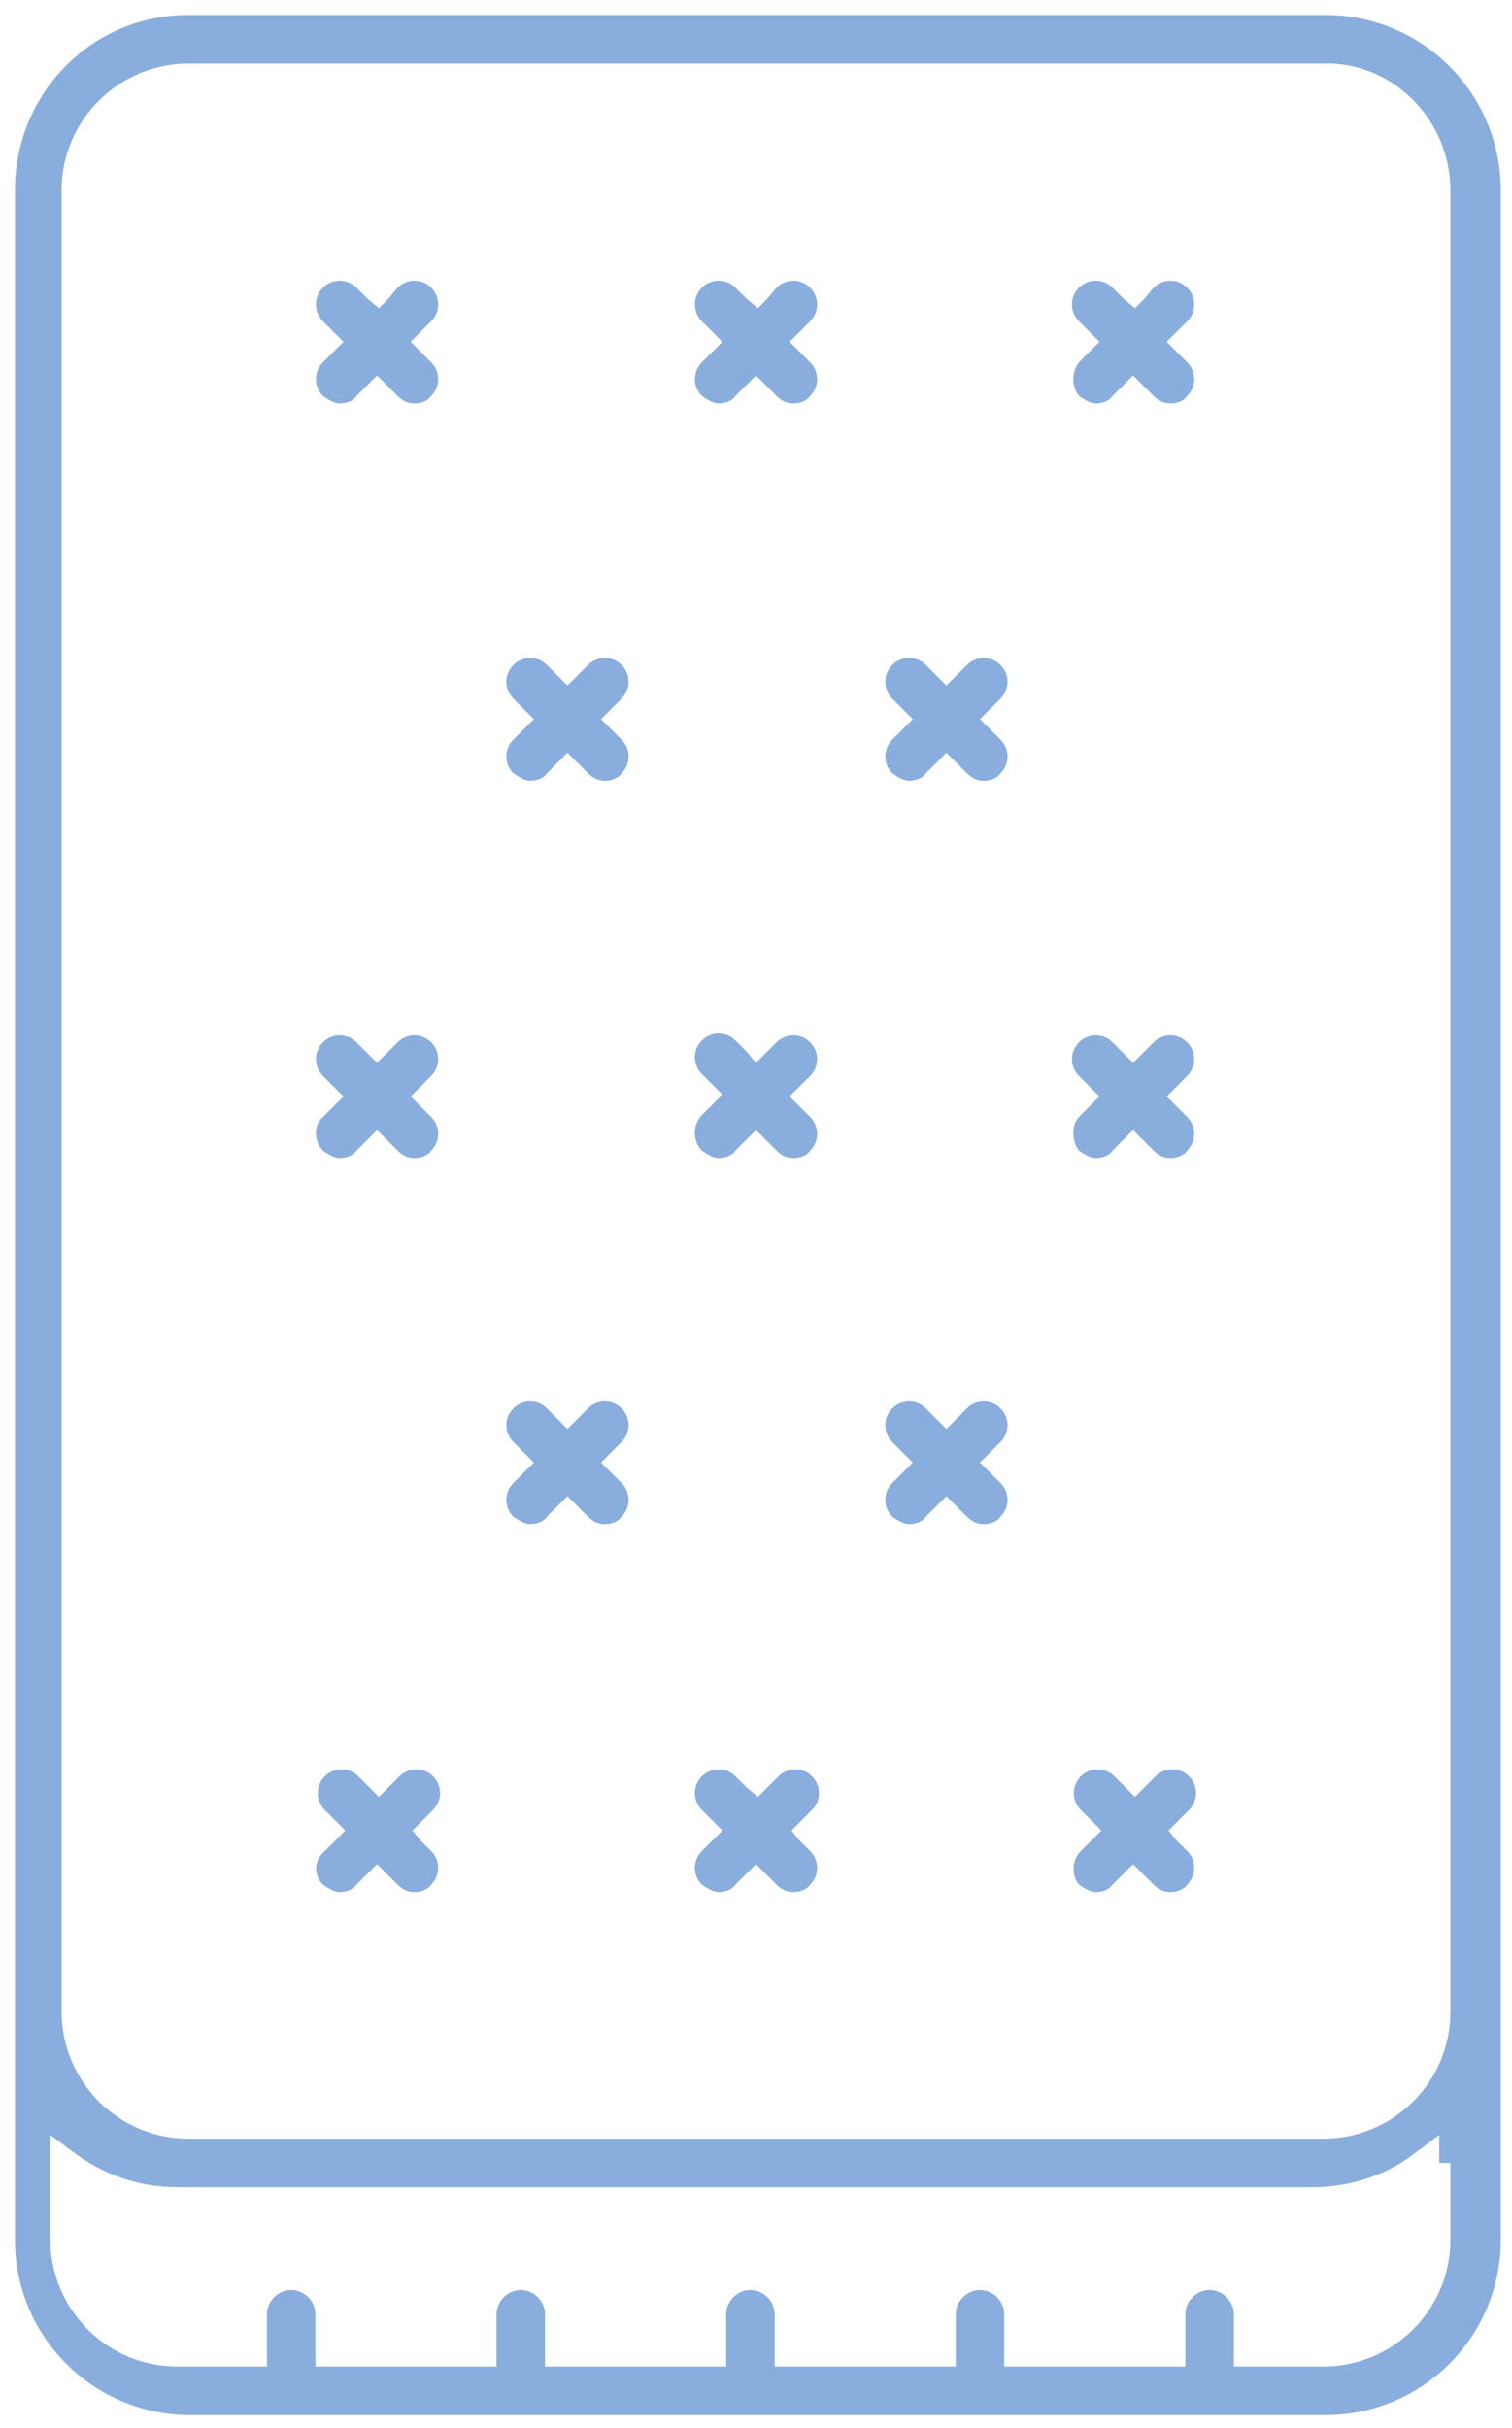
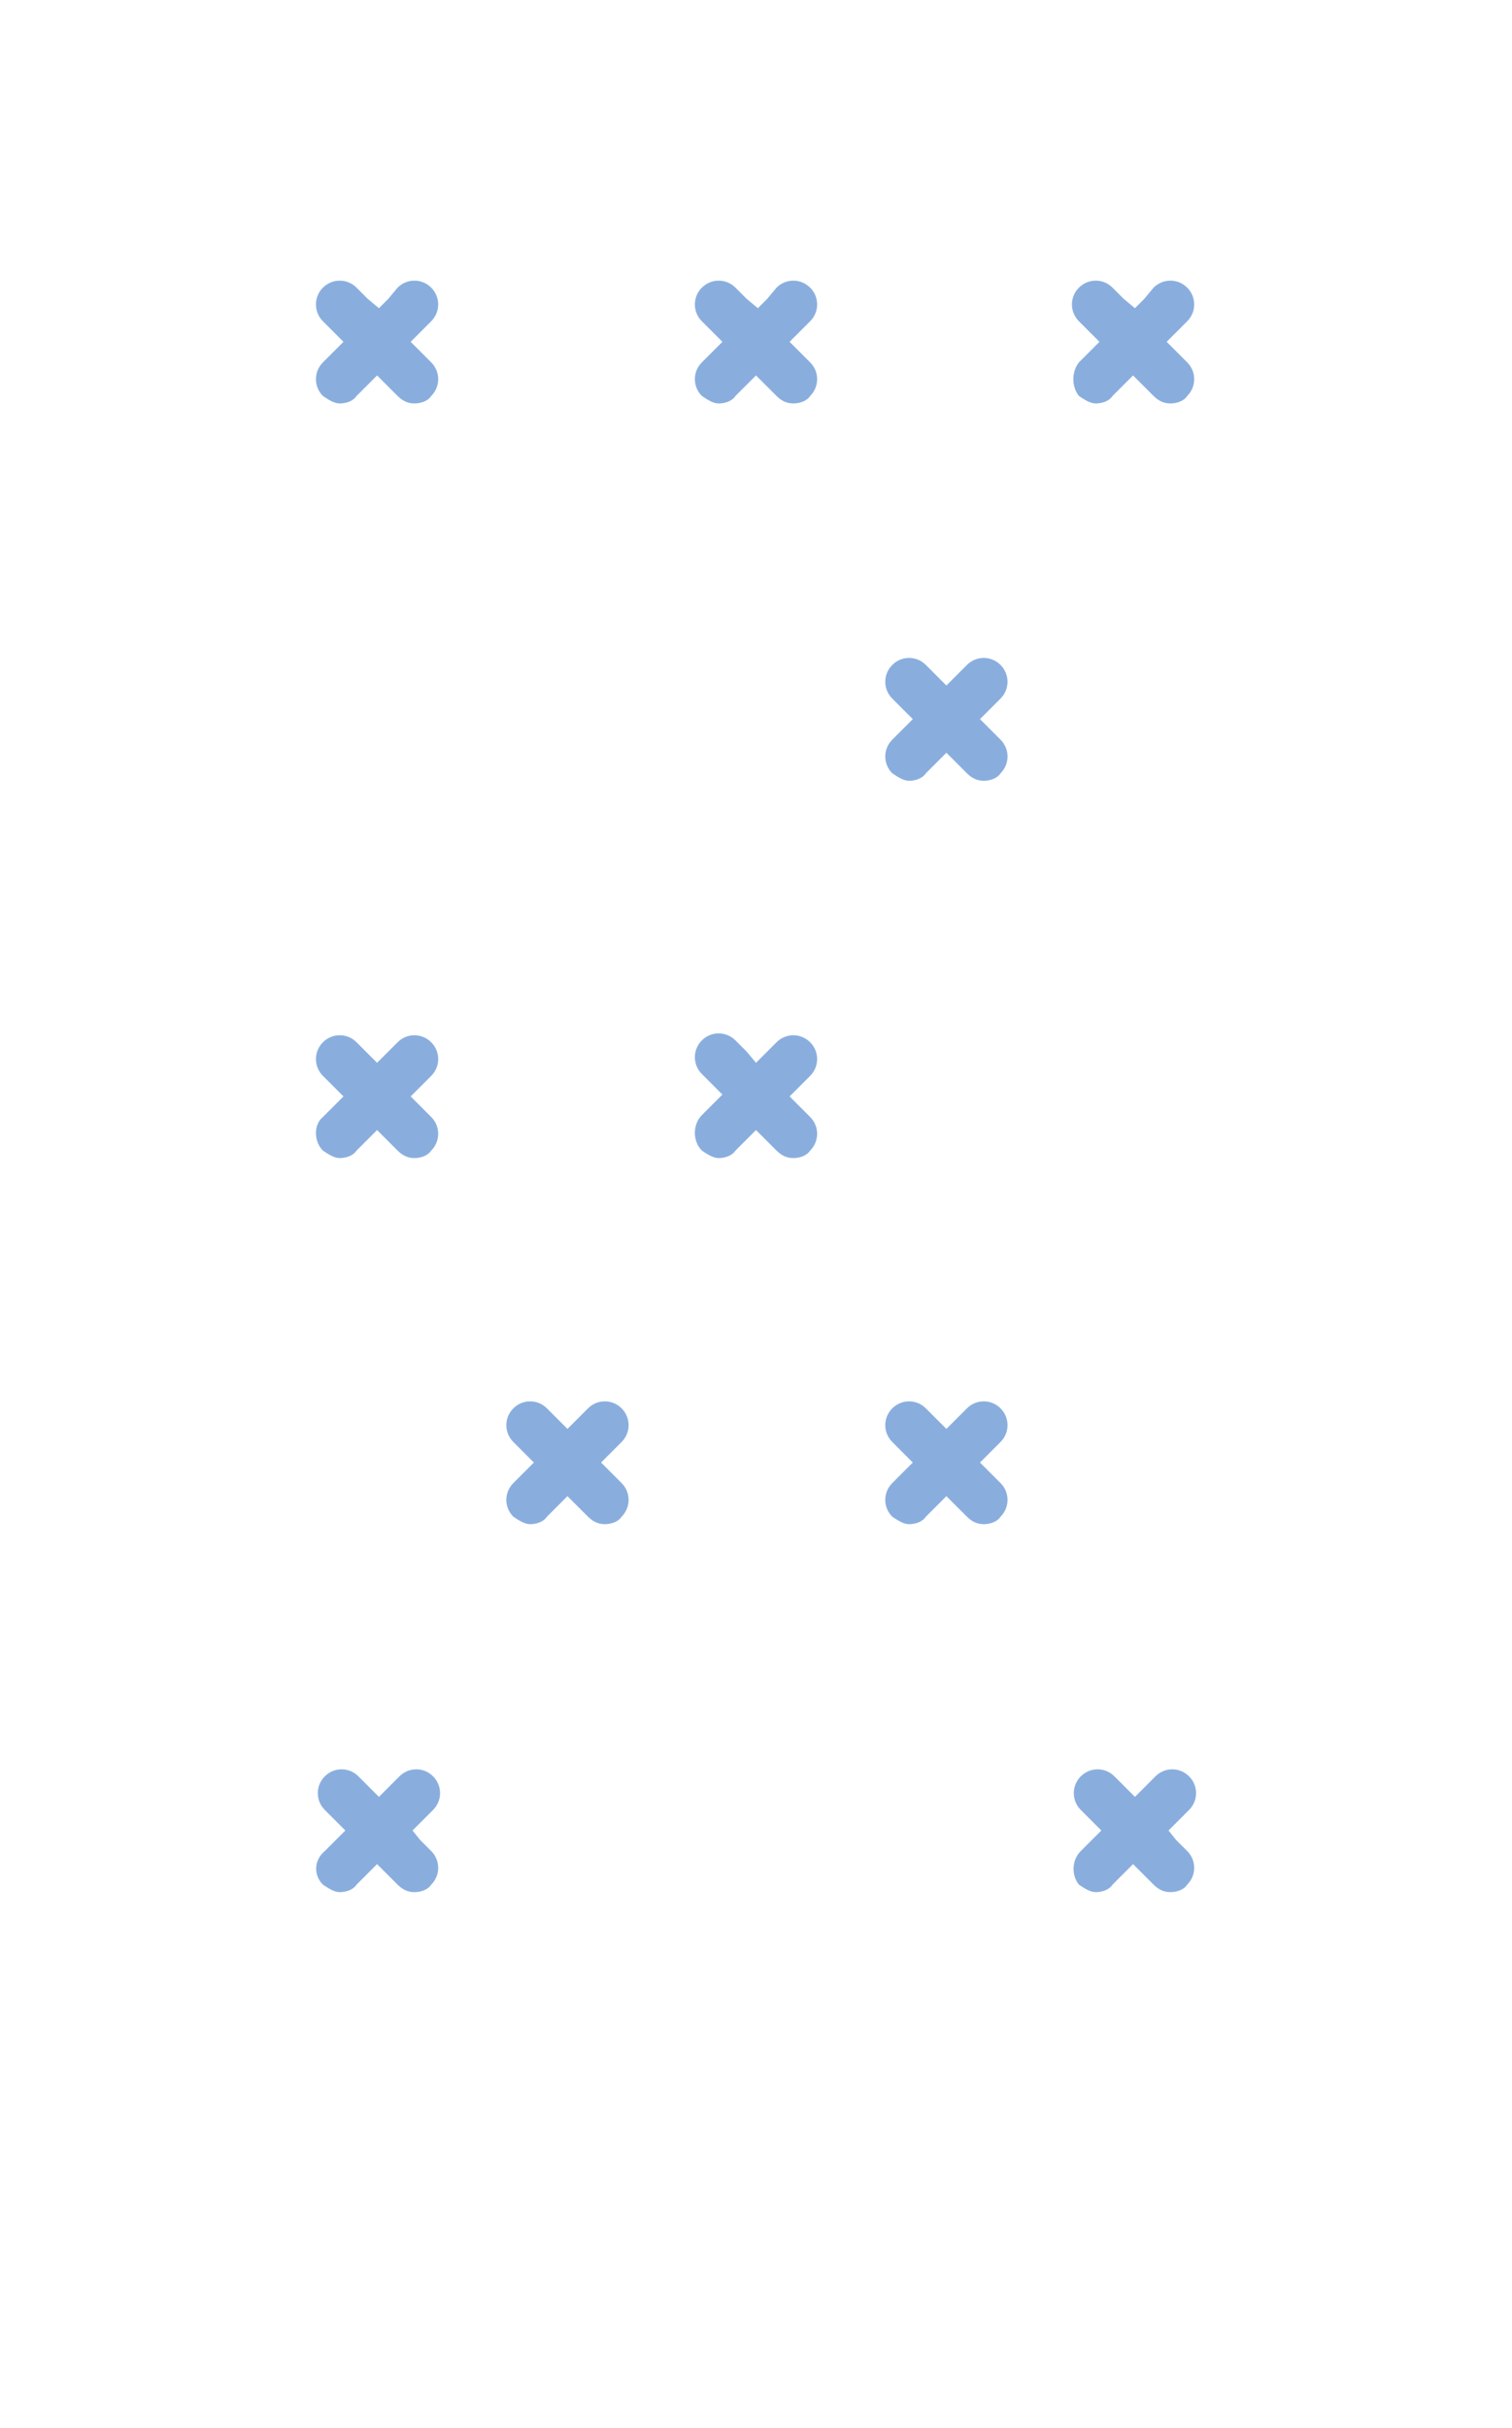
<svg xmlns="http://www.w3.org/2000/svg" version="1.1" id="Layer_1" x="0px" y="0px" viewBox="0 0 81 130" style="enable-background:new 0 0 81 130;" xml:space="preserve">
  <style type="text/css">
	.st0{fill:#89AEDE;}
</style>
-   <path class="st0" d="M0.8,10.2v12.2v85.3v12.2c0,5.2,4.2,9.4,9.4,9.4h6.1h12.1h12.2h12.2h12.1h6.1c5.2,0,9.4-4.2,9.4-9.4v-12.2V22.3  V10.2c0-5.2-4.2-9.4-9.4-9.4H10.1C4.9,0.8,0.8,5,0.8,10.2z M77.7,115.8v4.1c0,3.8-3.1,6.8-6.8,6.8h-4h-0.8v-0.8v-2  c0-0.7-0.6-1.3-1.3-1.3s-1.3,0.6-1.3,1.3v2v0.8h-0.8h-8.1h-0.8v-0.8v-2c0-0.7-0.6-1.3-1.3-1.3c-0.7,0-1.3,0.6-1.3,1.3v2v0.8h-0.8  h-8.1h-0.8v-0.8v-2c0-0.7-0.6-1.3-1.3-1.3s-1.3,0.6-1.3,1.3v2v0.8h-0.8h-8.1h-0.8v-0.8v-2c0-0.7-0.6-1.3-1.3-1.3  c-0.7,0-1.3,0.6-1.3,1.3v2v0.8h-0.8h-8.1h-0.8v-0.8v-2c0-0.7-0.6-1.3-1.3-1.3c-0.7,0-1.3,0.6-1.3,1.3v2v0.8h-0.8h-4  c-3.8,0-6.8-3.1-6.8-6.8v-4.1v-1.5l1.2,0.9c1.6,1.2,3.5,1.9,5.6,1.9h60.8c2.1,0,4.1-0.7,5.6-1.9l1.2-0.9V115.8z M77.7,10.2v12.2  v85.3c0,3.8-3.1,6.8-6.8,6.8H10.1c-3.8,0-6.8-3.1-6.8-6.8V22.3V10.2c0-3.8,3.1-6.8,6.8-6.8h60.8C74.6,3.3,77.7,6.4,77.7,10.2z" />
  <path class="st0" d="M17.3,21.2c0.3,0.2,0.6,0.4,0.9,0.4c0.3,0,0.7-0.1,0.9-0.4l0.6-0.6l0.5-0.5l0.5,0.5l0.6,0.6  c0.3,0.3,0.6,0.4,0.9,0.4c0.3,0,0.7-0.1,0.9-0.4c0.5-0.5,0.5-1.3,0-1.8l-0.6-0.6l-0.5-0.5l0.5-0.5l0.6-0.6c0.5-0.5,0.5-1.3,0-1.8  c-0.5-0.5-1.3-0.5-1.8,0L20.8,16l-0.5,0.5L19.7,16l-0.6-0.6c-0.5-0.5-1.3-0.5-1.8,0c-0.5,0.5-0.5,1.3,0,1.8l0.6,0.6l0.5,0.5  l-0.5,0.5l-0.6,0.6C16.8,19.9,16.8,20.7,17.3,21.2z" />
  <path class="st0" d="M37.6,21.2c0.3,0.2,0.6,0.4,0.9,0.4c0.3,0,0.7-0.1,0.9-0.4l0.6-0.6l0.5-0.5l0.5,0.5l0.6,0.6  c0.3,0.3,0.6,0.4,0.9,0.4c0.3,0,0.7-0.1,0.9-0.4c0.5-0.5,0.5-1.3,0-1.8l-0.6-0.6l-0.5-0.5l0.5-0.5l0.6-0.6c0.5-0.5,0.5-1.3,0-1.8  c-0.5-0.5-1.3-0.5-1.8,0L41.1,16l-0.5,0.5L40,16l-0.6-0.6c-0.5-0.5-1.3-0.5-1.8,0c-0.5,0.5-0.5,1.3,0,1.8l0.6,0.6l0.5,0.5l-0.5,0.5  l-0.6,0.6C37.1,19.9,37.1,20.7,37.6,21.2z" />
  <path class="st0" d="M57.8,21.2c0.3,0.2,0.6,0.4,0.9,0.4c0.3,0,0.7-0.1,0.9-0.4l0.6-0.6l0.5-0.5l0.5,0.5l0.6,0.6  c0.3,0.3,0.6,0.4,0.9,0.4c0.3,0,0.7-0.1,0.9-0.4c0.5-0.5,0.5-1.3,0-1.8l-0.6-0.6l-0.5-0.5l0.5-0.5l0.6-0.6c0.5-0.5,0.5-1.3,0-1.8  c-0.5-0.5-1.3-0.5-1.8,0L61.3,16l-0.5,0.5L60.2,16l-0.6-0.6c-0.5-0.5-1.3-0.5-1.8,0c-0.5,0.5-0.5,1.3,0,1.8l0.6,0.6l0.5,0.5  l-0.5,0.5l-0.6,0.6C57.4,19.9,57.4,20.7,57.8,21.2z" />
  <path class="st0" d="M17.3,61.6c0.3,0.2,0.6,0.4,0.9,0.4c0.3,0,0.7-0.1,0.9-0.4l0.6-0.6l0.5-0.5l0.5,0.5l0.6,0.6  c0.3,0.3,0.6,0.4,0.9,0.4c0.3,0,0.7-0.1,0.9-0.4c0.5-0.5,0.5-1.3,0-1.8l-0.6-0.6l-0.5-0.5l0.5-0.5l0.6-0.6c0.5-0.5,0.5-1.3,0-1.8  c-0.5-0.5-1.3-0.5-1.8,0l-0.6,0.6l-0.5,0.5l-0.5-0.5l-0.6-0.6c-0.5-0.5-1.3-0.5-1.8,0c-0.5,0.5-0.5,1.3,0,1.8l0.6,0.6l0.5,0.5  l-0.5,0.5l-0.6,0.6C16.8,60.2,16.8,61.1,17.3,61.6z" />
  <path class="st0" d="M37.6,61.6c0.3,0.2,0.6,0.4,0.9,0.4c0.3,0,0.7-0.1,0.9-0.4L40,61l0.5-0.5l0.5,0.5l0.6,0.6  c0.3,0.3,0.6,0.4,0.9,0.4c0.3,0,0.7-0.1,0.9-0.4c0.5-0.5,0.5-1.3,0-1.8l-0.6-0.6l-0.5-0.5l0.5-0.5l0.6-0.6c0.5-0.5,0.5-1.3,0-1.8  c-0.5-0.5-1.3-0.5-1.8,0l-0.6,0.6l-0.5,0.5L40,56.3l-0.6-0.6c-0.5-0.5-1.3-0.5-1.8,0c-0.5,0.5-0.5,1.3,0,1.8l0.6,0.6l0.5,0.5  l-0.5,0.5l-0.6,0.6C37.1,60.2,37.1,61.1,37.6,61.6z" />
-   <path class="st0" d="M57.8,61.6c0.3,0.2,0.6,0.4,0.9,0.4c0.3,0,0.7-0.1,0.9-0.4l0.6-0.6l0.5-0.5l0.5,0.5l0.6,0.6  c0.3,0.3,0.6,0.4,0.9,0.4c0.3,0,0.7-0.1,0.9-0.4c0.5-0.5,0.5-1.3,0-1.8l-0.6-0.6l-0.5-0.5l0.5-0.5l0.6-0.6c0.5-0.5,0.5-1.3,0-1.8  c-0.5-0.5-1.3-0.5-1.8,0l-0.6,0.6l-0.5,0.5l-0.5-0.5l-0.6-0.6c-0.5-0.5-1.3-0.5-1.8,0c-0.5,0.5-0.5,1.3,0,1.8l0.6,0.6l0.5,0.5  l-0.5,0.5l-0.6,0.6C57.4,60.2,57.4,61.1,57.8,61.6z" />
  <path class="st0" d="M17.3,100.9c0.3,0.2,0.6,0.4,0.9,0.4c0.3,0,0.7-0.1,0.9-0.4l0.6-0.6l0.5-0.5l0.5,0.5l0.6,0.6  c0.3,0.3,0.6,0.4,0.9,0.4c0.3,0,0.7-0.1,0.9-0.4c0.5-0.5,0.5-1.3,0-1.8l-0.6-0.6L22.1,98l0.5-0.5l0.6-0.6c0.5-0.5,0.5-1.3,0-1.8  c-0.5-0.5-1.3-0.5-1.8,0l-0.6,0.6l-0.5,0.5l-0.5-0.5l-0.6-0.6c-0.5-0.5-1.3-0.5-1.8,0c-0.5,0.5-0.5,1.3,0,1.8l0.6,0.6l0.5,0.5  l-0.5,0.5l-0.6,0.6C16.8,99.6,16.8,100.4,17.3,100.9z" />
-   <path class="st0" d="M37.6,100.9c0.3,0.2,0.6,0.4,0.9,0.4c0.3,0,0.7-0.1,0.9-0.4l0.6-0.6l0.5-0.5l0.5,0.5l0.6,0.6  c0.3,0.3,0.6,0.4,0.9,0.4c0.3,0,0.7-0.1,0.9-0.4c0.5-0.5,0.5-1.3,0-1.8l-0.6-0.6L42.4,98l0.5-0.5l0.6-0.6c0.5-0.5,0.5-1.3,0-1.8  c-0.5-0.5-1.3-0.5-1.8,0l-0.6,0.6l-0.5,0.5L40,95.7l-0.6-0.6c-0.5-0.5-1.3-0.5-1.8,0c-0.5,0.5-0.5,1.3,0,1.8l0.6,0.6l0.5,0.5  l-0.5,0.5l-0.6,0.6C37.1,99.6,37.1,100.4,37.6,100.9z" />
  <path class="st0" d="M57.8,100.9c0.3,0.2,0.6,0.4,0.9,0.4c0.3,0,0.7-0.1,0.9-0.4l0.6-0.6l0.5-0.5l0.5,0.5l0.6,0.6  c0.3,0.3,0.6,0.4,0.9,0.4c0.3,0,0.7-0.1,0.9-0.4c0.5-0.5,0.5-1.3,0-1.8l-0.6-0.6L62.6,98l0.5-0.5l0.6-0.6c0.5-0.5,0.5-1.3,0-1.8  c-0.5-0.5-1.3-0.5-1.8,0l-0.6,0.6l-0.5,0.5l-0.5-0.5l-0.6-0.6c-0.5-0.5-1.3-0.5-1.8,0c-0.5,0.5-0.5,1.3,0,1.8l0.6,0.6L59,98  l-0.5,0.5l-0.6,0.6C57.4,99.6,57.4,100.4,57.8,100.9z" />
-   <path class="st0" d="M27.5,41.4c0.3,0.2,0.6,0.4,0.9,0.4c0.3,0,0.7-0.1,0.9-0.4l0.6-0.6l0.5-0.5l0.5,0.5l0.6,0.6  c0.3,0.3,0.6,0.4,0.9,0.4c0.3,0,0.7-0.1,0.9-0.4c0.5-0.5,0.5-1.3,0-1.8L32.7,39l-0.5-0.5l0.5-0.5l0.6-0.6c0.5-0.5,0.5-1.3,0-1.8  c-0.5-0.5-1.3-0.5-1.8,0l-0.6,0.6l-0.5,0.5l-0.5-0.5l-0.6-0.6c-0.5-0.5-1.3-0.5-1.8,0c-0.5,0.5-0.5,1.3,0,1.8l0.6,0.6l0.5,0.5  L28.1,39l-0.6,0.6C27,40.1,27,40.9,27.5,41.4z" />
  <path class="st0" d="M47.8,41.4c0.3,0.2,0.6,0.4,0.9,0.4c0.3,0,0.7-0.1,0.9-0.4l0.6-0.6l0.5-0.5l0.5,0.5l0.6,0.6  c0.3,0.3,0.6,0.4,0.9,0.4c0.3,0,0.7-0.1,0.9-0.4c0.5-0.5,0.5-1.3,0-1.8L53,39l-0.5-0.5l0.5-0.5l0.6-0.6c0.5-0.5,0.5-1.3,0-1.8  c-0.5-0.5-1.3-0.5-1.8,0l-0.6,0.6l-0.5,0.5l-0.5-0.5l-0.6-0.6c-0.5-0.5-1.3-0.5-1.8,0c-0.5,0.5-0.5,1.3,0,1.8l0.6,0.6l0.5,0.5  L48.4,39l-0.6,0.6C47.3,40.1,47.3,40.9,47.8,41.4z" />
  <path class="st0" d="M27.5,81.2c0.3,0.2,0.6,0.4,0.9,0.4c0.3,0,0.7-0.1,0.9-0.4l0.6-0.6l0.5-0.5l0.5,0.5l0.6,0.6  c0.3,0.3,0.6,0.4,0.9,0.4c0.3,0,0.7-0.1,0.9-0.4c0.5-0.5,0.5-1.3,0-1.8l-0.6-0.6l-0.5-0.5l0.5-0.5l0.6-0.6c0.5-0.5,0.5-1.3,0-1.8  c-0.5-0.5-1.3-0.5-1.8,0L30.9,76l-0.5,0.5L29.9,76l-0.6-0.6c-0.5-0.5-1.3-0.5-1.8,0c-0.5,0.5-0.5,1.3,0,1.8l0.6,0.6l0.5,0.5  l-0.5,0.5l-0.6,0.6C27,79.9,27,80.7,27.5,81.2z" />
  <path class="st0" d="M47.8,81.2c0.3,0.2,0.6,0.4,0.9,0.4c0.3,0,0.7-0.1,0.9-0.4l0.6-0.6l0.5-0.5l0.5,0.5l0.6,0.6  c0.3,0.3,0.6,0.4,0.9,0.4c0.3,0,0.7-0.1,0.9-0.4c0.5-0.5,0.5-1.3,0-1.8L53,78.8l-0.5-0.5l0.5-0.5l0.6-0.6c0.5-0.5,0.5-1.3,0-1.8  c-0.5-0.5-1.3-0.5-1.8,0L51.2,76l-0.5,0.5L50.2,76l-0.6-0.6c-0.5-0.5-1.3-0.5-1.8,0c-0.5,0.5-0.5,1.3,0,1.8l0.6,0.6l0.5,0.5  l-0.5,0.5l-0.6,0.6C47.3,79.9,47.3,80.7,47.8,81.2z" />
</svg>